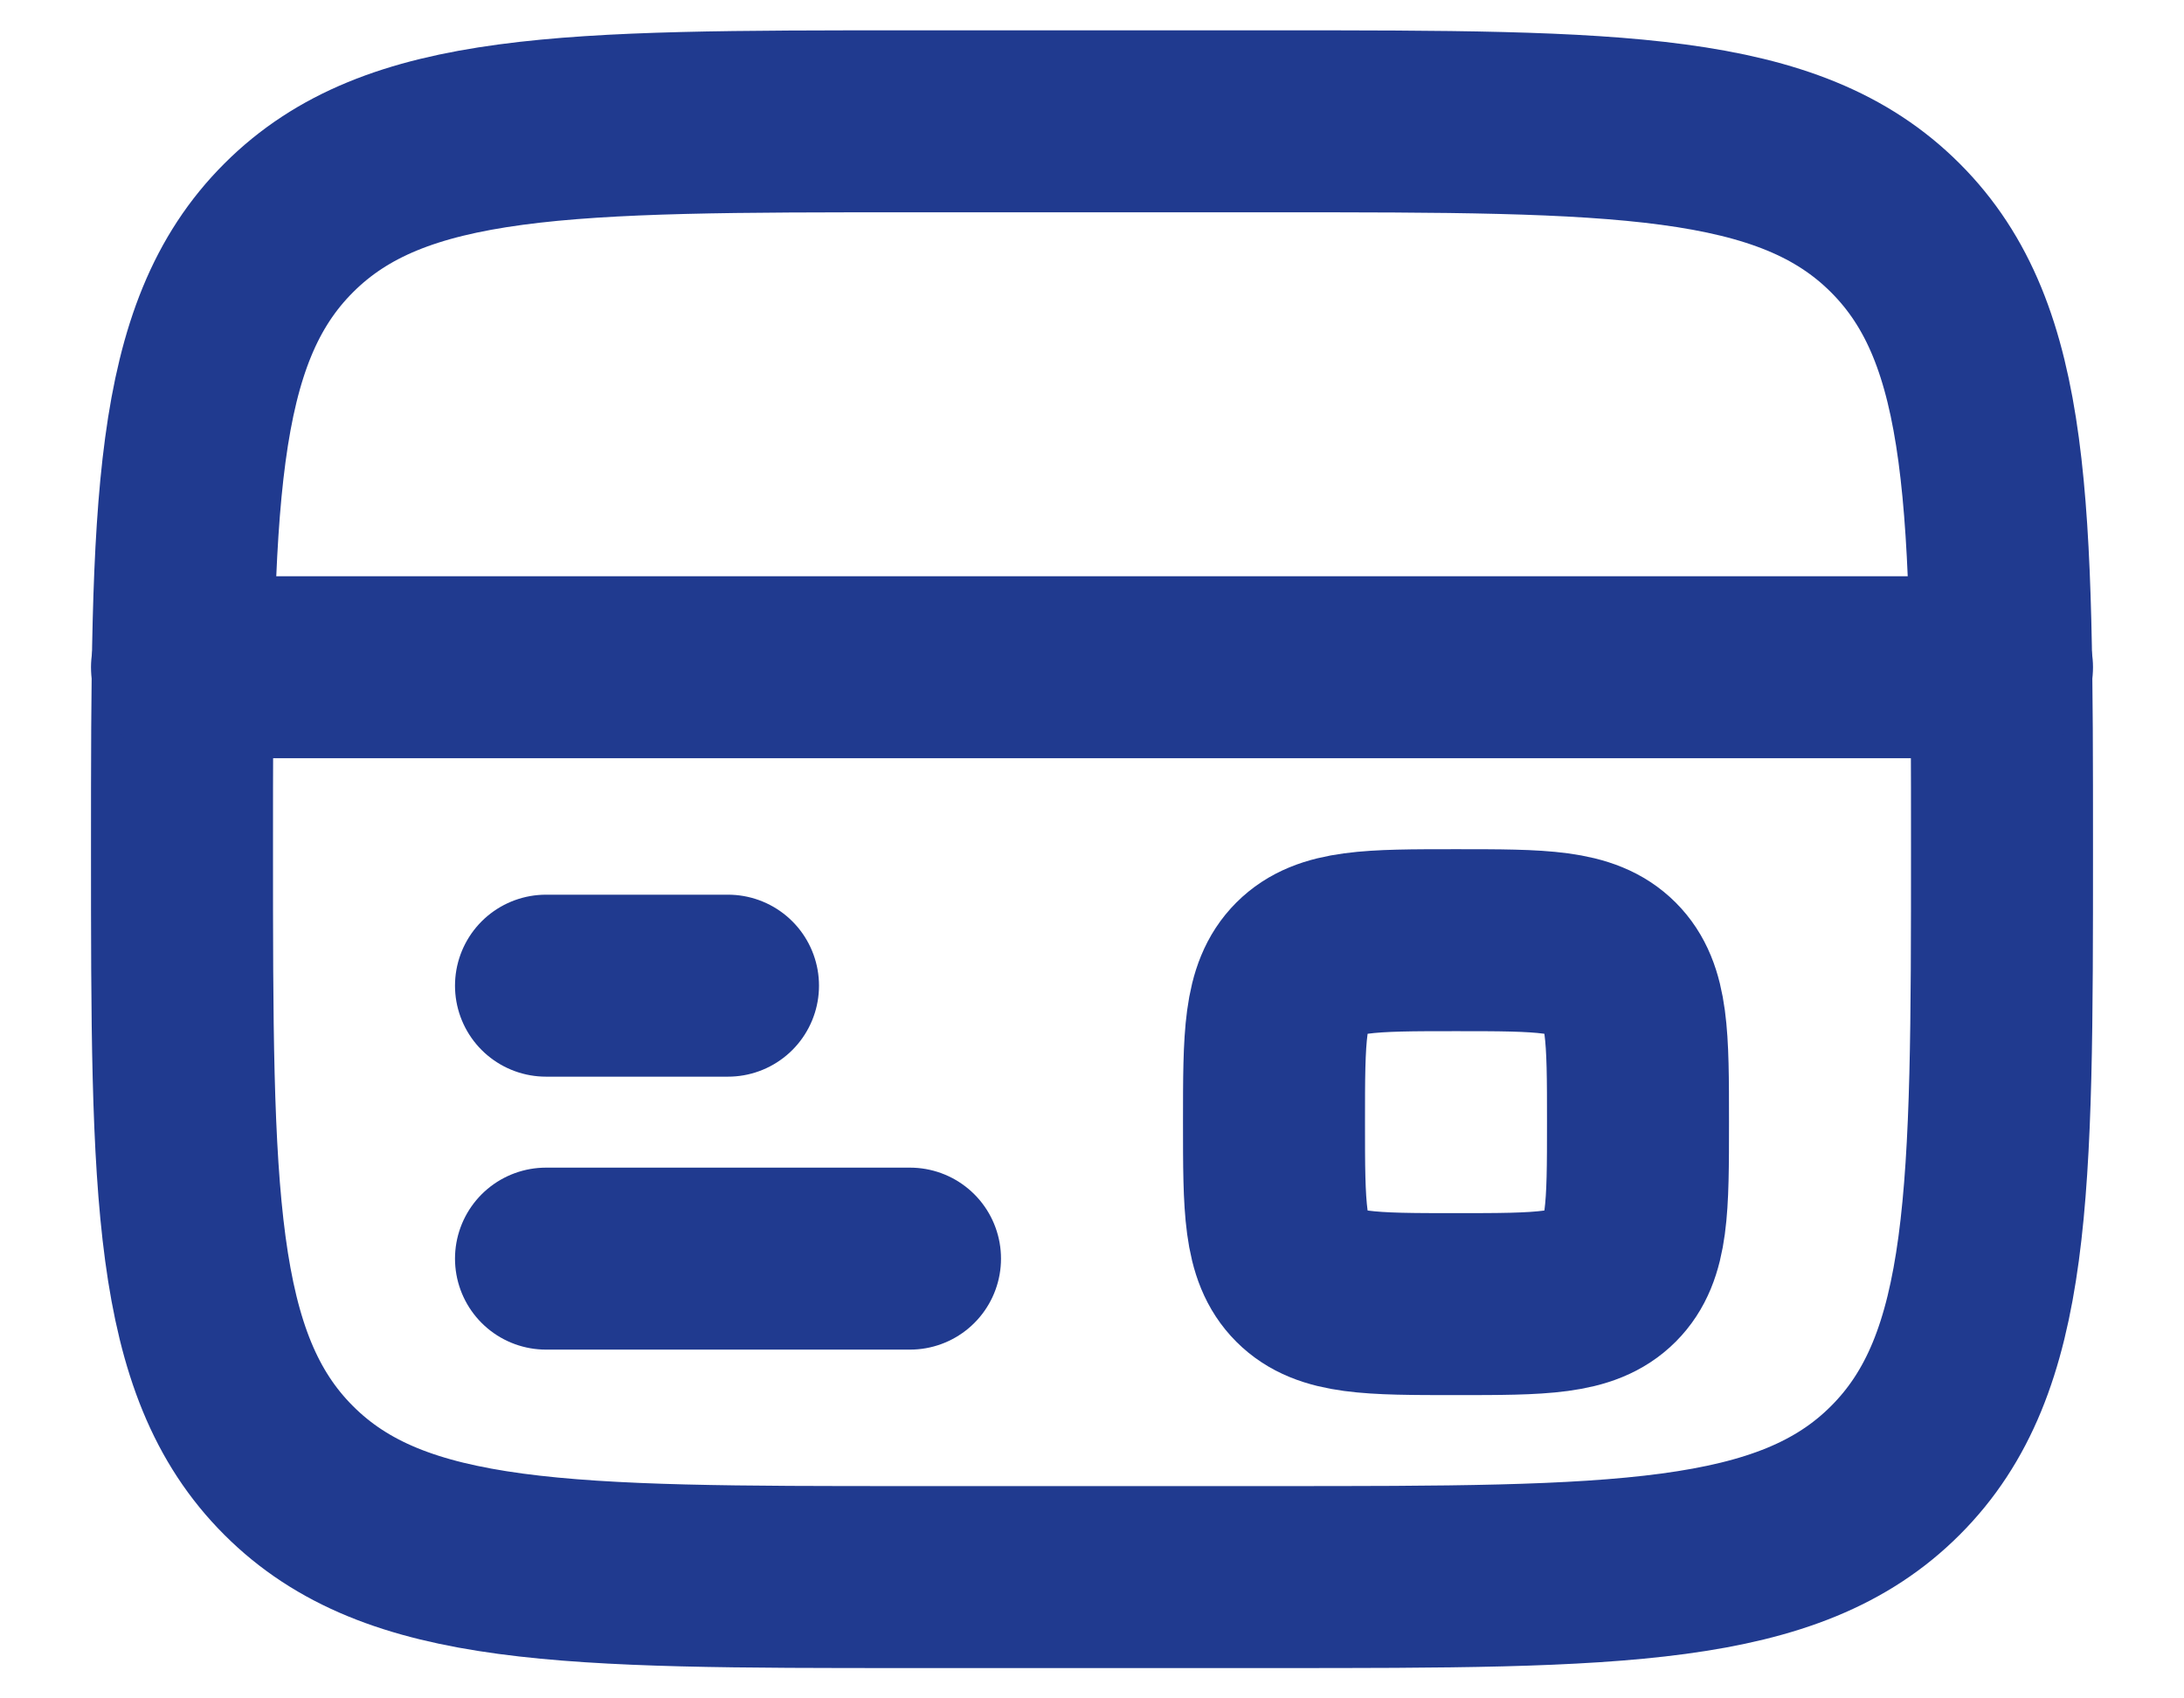
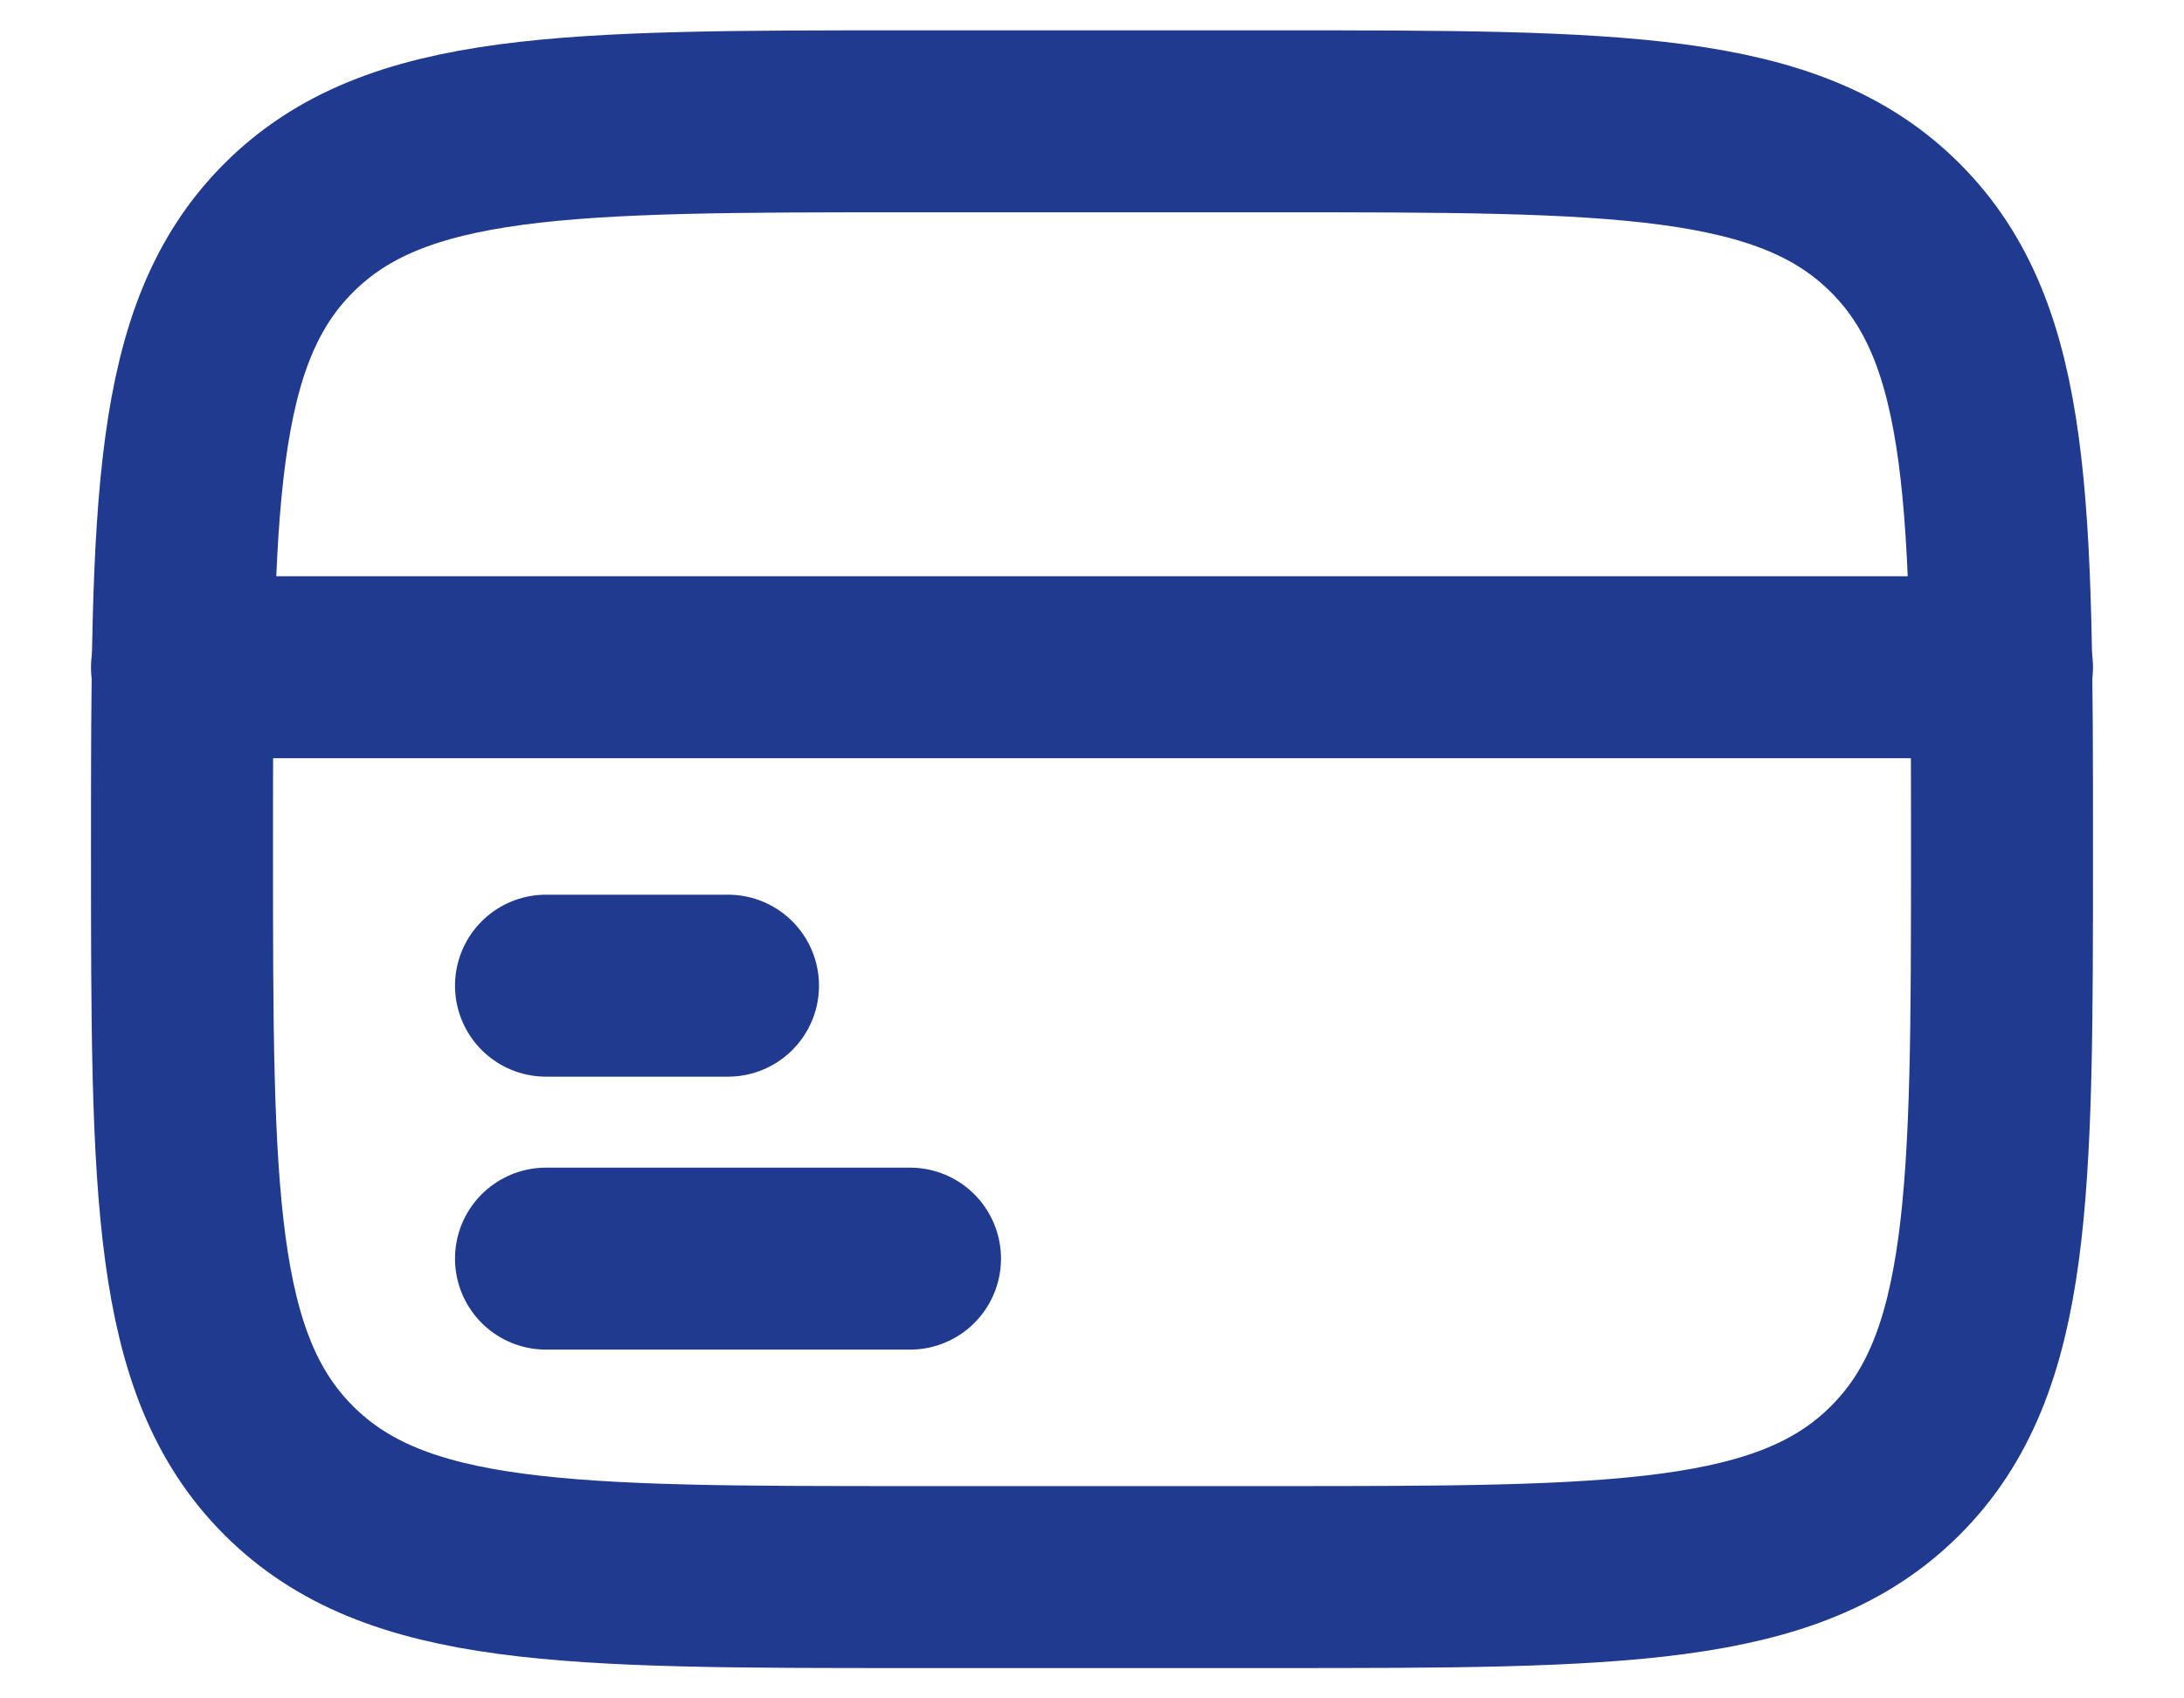
<svg xmlns="http://www.w3.org/2000/svg" width="18" height="14" viewBox="0 0 18 14" fill="none">
  <g id="Group">
    <path id="Vector" d="M1.5 7C1.5 4.172 1.5 2.757 2.379 1.879C3.257 1 4.672 1 7.5 1H10.5C13.328 1 14.743 1 15.621 1.879C16.5 2.757 16.5 4.172 16.5 7C16.5 9.828 16.5 11.243 15.621 12.121C14.743 13 13.328 13 10.5 13H7.5C4.672 13 3.257 13 2.379 12.121C1.5 11.243 1.5 9.828 1.5 7Z" stroke="#203A8F" stroke-width="1.5" />
    <path id="Vector_2" d="M7.5 10.375H4.5M6 8.125H4.5M1.5 5.5H16.5" stroke="#203A8F" stroke-width="1.5" stroke-linecap="round" />
-     <path id="Vector_3" d="M10.5 9.25C10.5 8.543 10.5 8.19 10.72 7.97C10.94 7.75 11.293 7.75 12 7.75C12.707 7.75 13.06 7.75 13.28 7.97C13.5 8.19 13.5 8.543 13.5 9.25C13.5 9.957 13.5 10.31 13.28 10.53C13.06 10.75 12.707 10.75 12 10.75C11.293 10.75 10.94 10.75 10.72 10.53C10.5 10.31 10.5 9.957 10.5 9.25Z" stroke="#203A8F" stroke-width="1.5" />
  </g>
</svg>